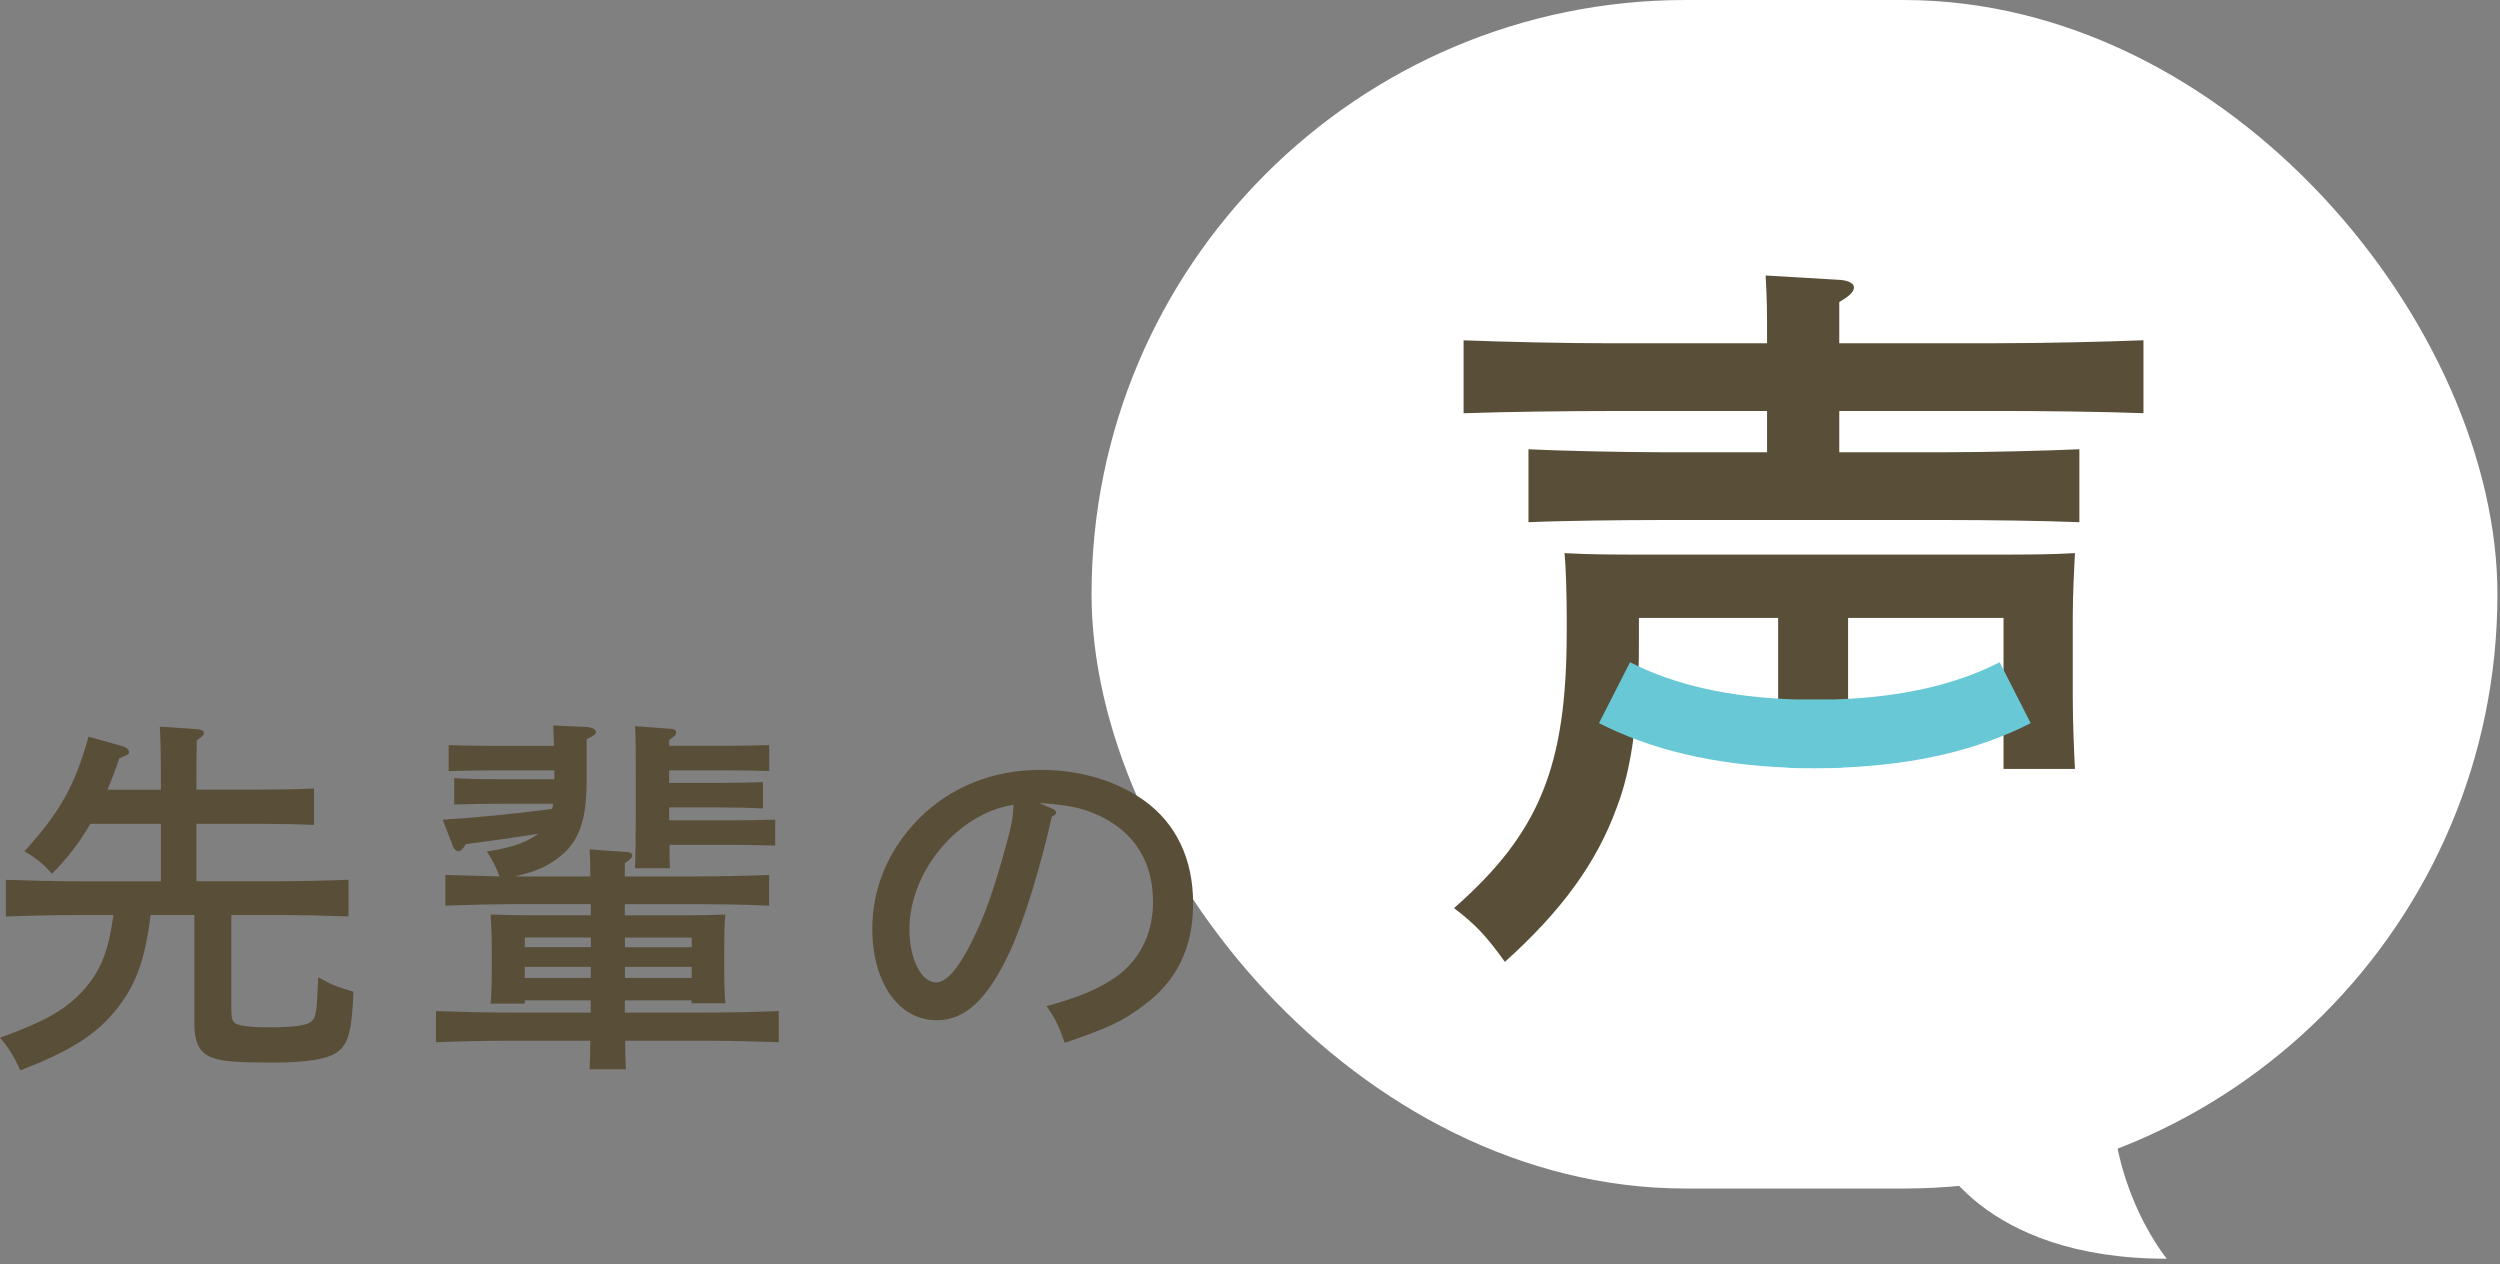
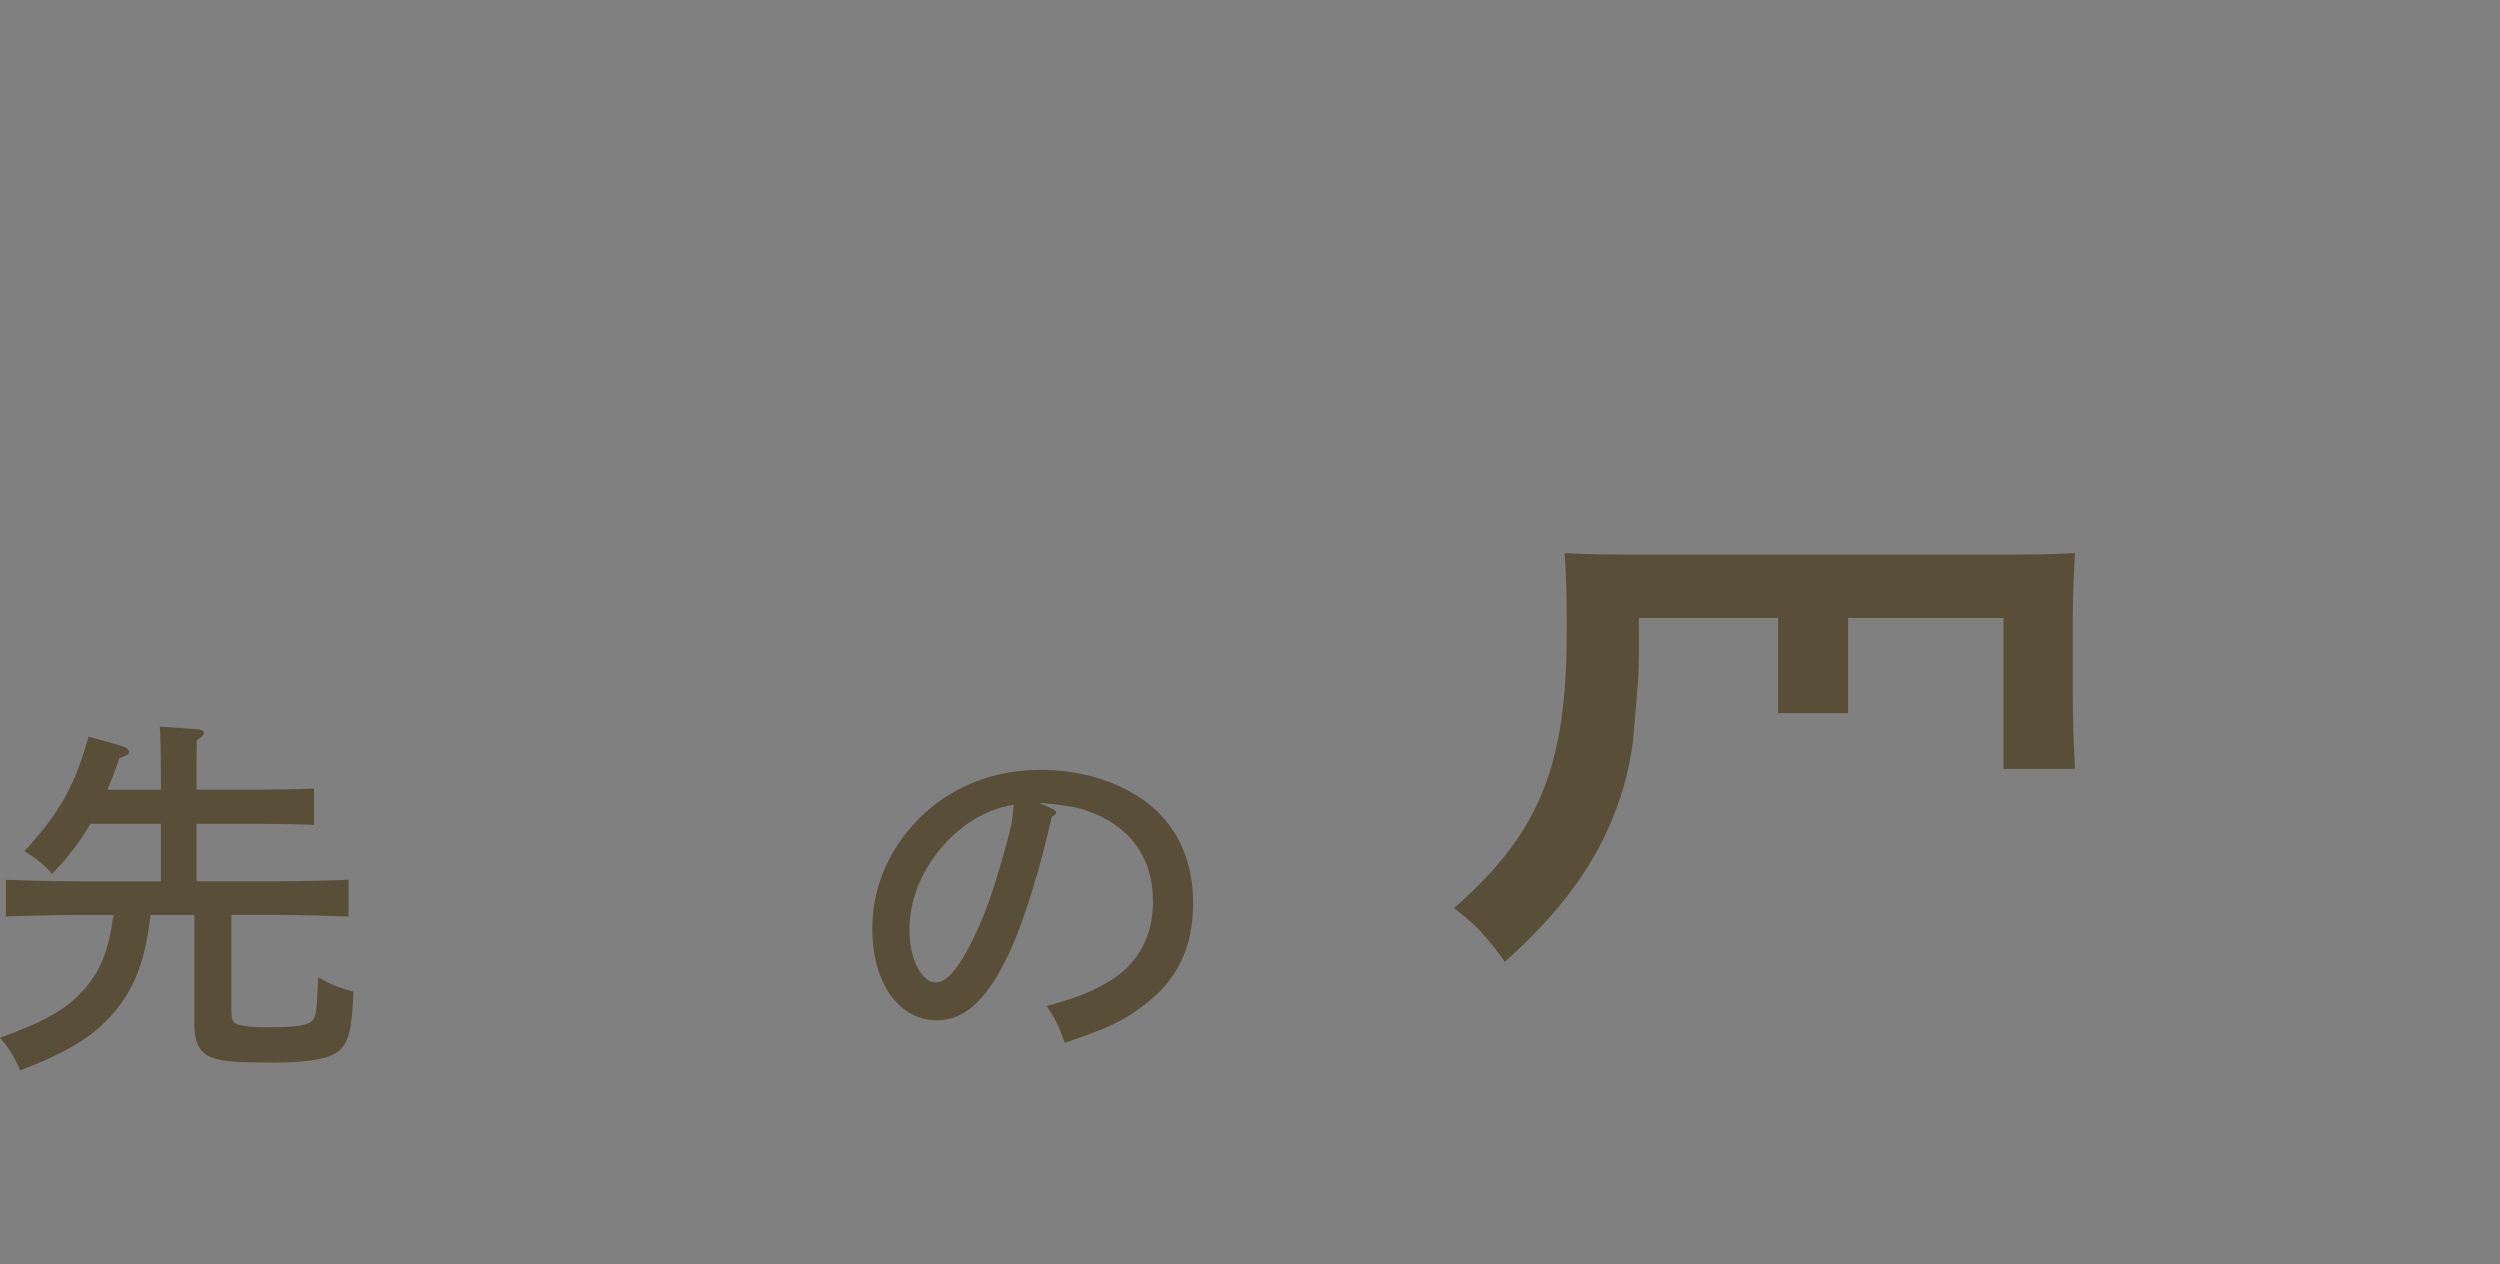
<svg xmlns="http://www.w3.org/2000/svg" id="_レイヤー_2" viewBox="0 0 447 226">
  <rect x="0" y="0" width="447" height="226" fill="#808080" stroke="none" />
  <defs>
    <style>.cls-1{fill:none;}.cls-1,.cls-2,.cls-3,.cls-4{stroke-width:0px;}.cls-2{fill:#594f38;}.cls-3{fill:#fff;}.cls-4{fill:#69c8d5;}</style>
  </defs>
  <g id="content">
-     <rect class="cls-3" x="195.17" y="0" width="251.37" height="212.51" rx="106.25" ry="106.25" />
-     <path class="cls-3" d="M345.79,205.71s8.04,19.36,41.63,19.35c0,0-13.58-16.31-8.9-40.03l-32.72,20.67Z" />
    <path class="cls-2" d="M370.61,110.49c0-4.21.26-9.09.39-11.59-4.61.26-8.56.26-14.49.26h-62.16c-5.93,0-10.01,0-14.62-.26.26,2.5.4,7.64.4,11.59v2.37c0,24.23-4.87,36.08-20.15,49.51,3.82,2.9,5.79,5,9.09,9.61,10.14-9.09,16.46-17.78,20.02-27.65,1.32-3.42,2.24-7.24,2.9-11.85l.92-11.06c.13-2.5.13-5.14.13-7.64v-3.29h24.89v17.02h12.51v-17.02h27.79v27h12.77c-.13-2.5-.39-8.16-.39-12.77v-14.22Z" />
-     <path class="cls-2" d="M357.04,73.48c8.03,0,19.23.13,26.21.4v-13.04c-6.58.26-17.91.53-26.21.53h-28.18v-7.37c1.84-1.05,2.63-1.84,2.63-2.63,0-.66-.92-1.18-2.37-1.32l-13.43-.79c.26,4.48.26,6.06.26,12.12h-28.05c-7.64,0-19.49-.26-26.21-.53v13.04c7.11-.26,18.96-.4,26.21-.4h28.05v7.37h-19.09c-6.72,0-18.17-.26-23.57-.53v13.04c5.66-.26,17.12-.39,23.57-.39h51.36c6.98,0,17.38.13,23.57.39v-13.04c-5.93.26-16.33.53-23.57.53h-19.36v-7.37h28.18Z" />
    <path class="cls-2" d="M41.38,180.83c0,1.66.33,2.19,1.53,2.45,1.19.27,2.52.4,4.77.4,5.37,0,7.43-.33,8.22-1.26.46-.53.66-1.39.8-3.71.07-1.46.13-2.65.2-3.98,2.45,1.39,3.32,1.72,6.3,2.59-.27,6.76-.86,9.15-2.65,10.61-1.66,1.39-5.37,2.06-11.74,2.06s-9.02-.2-10.81-.86c-2.25-.8-3.25-2.59-3.25-6.1v-19.43h-7.83c-.99,8.36-2.85,13.06-6.57,17.44-3.51,4.18-8.02,6.96-16.71,10.35-1.13-2.52-2.25-4.31-3.65-5.84,8.29-2.98,12.14-5.24,15.32-8.95,2.79-3.32,4.11-6.7,4.97-13h-5.97c-3.65,0-9.62.13-13.26.27v-6.56c3.45.13,9.42.27,13.26.27h14.46v-10.28h-12.6c-1.99,3.38-4.24,6.3-6.9,8.95-1.26-1.59-2.79-2.79-4.91-4.05,6.23-6.76,9.08-11.8,11.47-20.49l5.9,1.66c.86.27,1.33.6,1.33,1.06s0,.46-1.72,1.13c-.66,1.99-1.39,3.91-2.12,5.64h9.55v-1.33c0-5.24-.07-8.02-.2-9.95l6.7.46c.73.07,1.19.27,1.19.66s-.4.73-1.26,1.33c-.07,1.53-.07,3.32-.07,7.49v1.33h10.48c3.18,0,7.69-.07,10.54-.2v6.5c-2.85-.13-7.36-.2-10.54-.2h-10.48v10.28h13.99c4.18,0,9.81-.13,13.2-.27v6.56c-3.51-.13-9.15-.27-13.2-.27h-7.76v17.24Z" />
-     <path class="cls-2" d="M93.83,178.84v.6h-6.1c.13-1.39.2-3.78.2-6.17v-3.91c0-2.12-.13-4.64-.2-5.84,2.32.07,4.38.13,7.29.13h10.61v-1.99h-12.8c-3.65,0-9.62.13-13.2.27v-5.5c2.45.07,6.3.2,9.68.27-.66-1.79-1.13-2.65-2.25-4.44,4.05-.66,6.43-1.39,8.49-2.72.2-.13.53-.33.73-.46-4.71.73-8.95,1.33-13,1.86-.53.93-.93,1.26-1.33,1.26-.33,0-.73-.33-.93-.8l-1.86-4.84c6.37-.4,12.2-.99,19.56-1.92.07-.33.13-.6.2-.93h-9.75c-2.19,0-5.9.07-7.96.13v-4.71c1.99.13,5.44.2,7.96.2h9.95v-1.59h-11.01c-2.19,0-5.9.07-7.89.13v-4.64c1.92.07,5.37.13,7.89.13h10.94c-.07-.93-.07-2.12-.13-3.65l5.84.27c1.13.07,1.79.4,1.79.93,0,.4-.4.66-1.66,1.26v7.43c0,6.63-1.19,10.35-4.18,13.06-2.32,1.99-4.38,3.05-8.62,4.05h13.46c0-2.32-.07-3.85-.13-4.84l6.5.46c.66,0,1.13.27,1.13.6,0,.4-.4.8-1.33,1.39v2.39h12.6c4.18,0,9.81-.13,13.2-.27v5.5c-3.51-.2-9.15-.27-13.2-.27h-12.6v1.99h10.61c2.98,0,5.04-.07,7.36-.13-.13,1.19-.2,3.71-.2,5.84v3.32c0,2.92.07,5.17.2,6.7h-6.03v-.53h-11.94v2.19h14.32c4.18,0,9.81-.13,13.2-.27v5.57c-3.51-.13-9.15-.27-13.2-.27h-14.26c0,2.12.07,3.91.13,5.11h-6.5c.07-1.39.13-3.05.13-5.11h-14.39c-3.65,0-9.62.13-13.2.27v-5.57c3.45.13,9.42.27,13.2.27h14.46v-2.19h-11.8ZM105.64,167.63h-11.8v1.72h11.8v-1.72ZM93.83,172.87v1.99h11.8v-1.99h-11.8ZM123.68,169.36v-1.72h-11.94v1.72h11.94ZM111.74,174.86h11.94v-1.99h-11.94v1.99ZM129.65,133.35c2.52,0,5.9-.07,7.89-.13v4.64c-1.99-.07-5.7-.13-7.89-.13h-10.01v2.25h8.82c2.59,0,5.97-.07,7.96-.13v4.71c-1.99-.13-5.77-.2-7.96-.2h-8.82v2.32h11.01c2.59,0,5.97-.07,7.96-.13v4.64c-2.06-.07-5.77-.13-7.96-.13h-10.94c0,1.72,0,3.12.07,4.18h-6.23c.07-2.32.13-5.37.13-9.75v-5.7c0-5.24,0-8.09-.13-9.95l6.23.46c.73,0,1.13.27,1.13.66s-.33.73-1.26,1.33v1.06h10.01Z" />
    <path class="cls-2" d="M188.07,144.55c.6.27.73.4.73.73s0,.33-.73.73c-2.06,9.15-4.91,18.44-7.36,23.81-3.98,8.69-8.02,12.6-13.2,12.6-6.83,0-11.54-6.7-11.54-16.38,0-7.36,2.92-14.19,8.36-19.7,5.64-5.64,13.26-8.69,21.68-8.69,7.03,0,13.53,1.92,18.5,5.44,5.77,4.11,8.82,10.48,8.82,18.44s-2.92,13.93-9.02,18.37c-3.71,2.79-6.23,3.91-13.93,6.56-1.13-3.18-1.72-4.38-3.25-6.56,5.5-1.53,8.62-2.79,11.74-4.77,4.71-3.05,7.29-7.89,7.29-13.93,0-8.02-4.31-13.79-12.2-16.38q-2.59-.86-8.16-1.26l2.25.99ZM162.6,166.11c0,5.37,2.12,9.55,4.77,9.55,2.19,0,4.71-3.38,7.76-10.21,1.79-4.05,3.45-9.35,5.31-16.38.53-2.12.6-2.65.8-5.17-9.88,1.46-18.63,11.87-18.63,22.22Z" />
-     <path class="cls-4" d="M324.91,137.36c-.28,0-.55,0-.83,0-1.44,0-2.91-.02-4.4-.07v-.04c-13.27-.54-24.39-3.16-33.78-7.95l5.55-10.89c7.97,4.06,17.66,6.26,29.47,6.65h7.15c11.81-.4,21.5-2.59,29.47-6.65l5.55,10.89c-9.4,4.79-20.51,7.41-33.78,7.95v.04c-1.49.04-2.96.07-4.4.07Z" />
    <rect class="cls-1" width="447" height="226" />
  </g>
</svg>